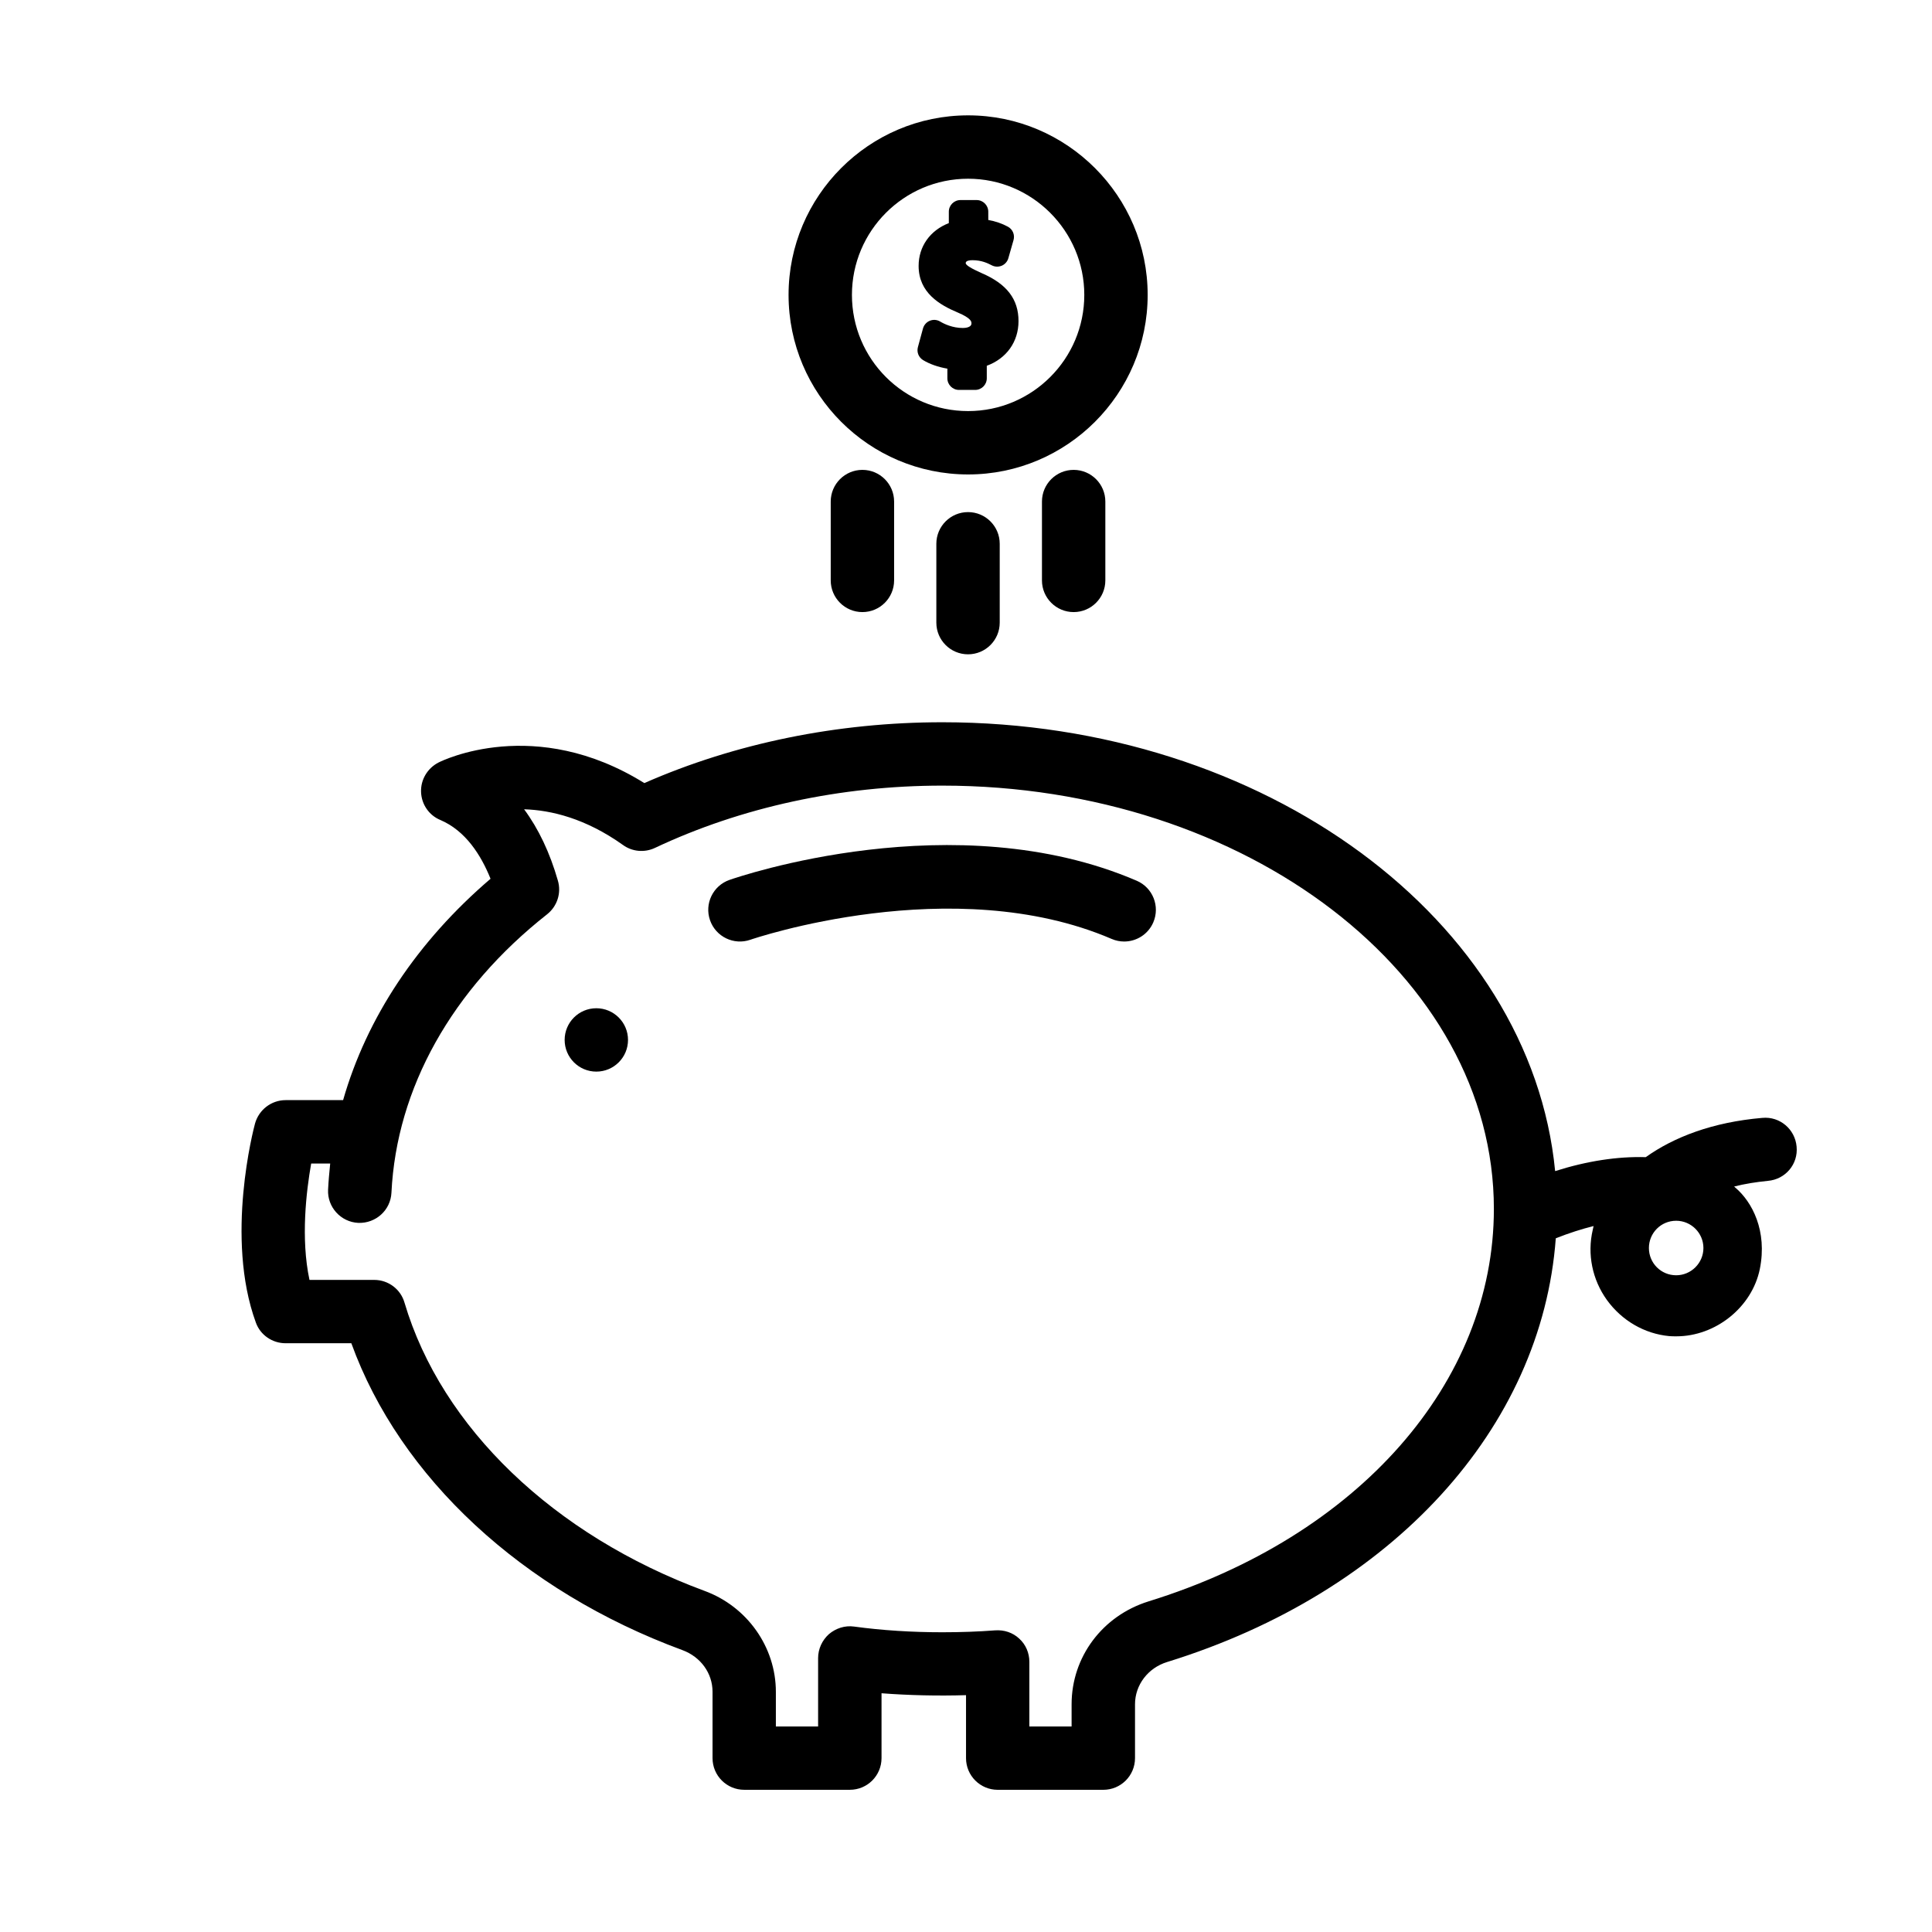
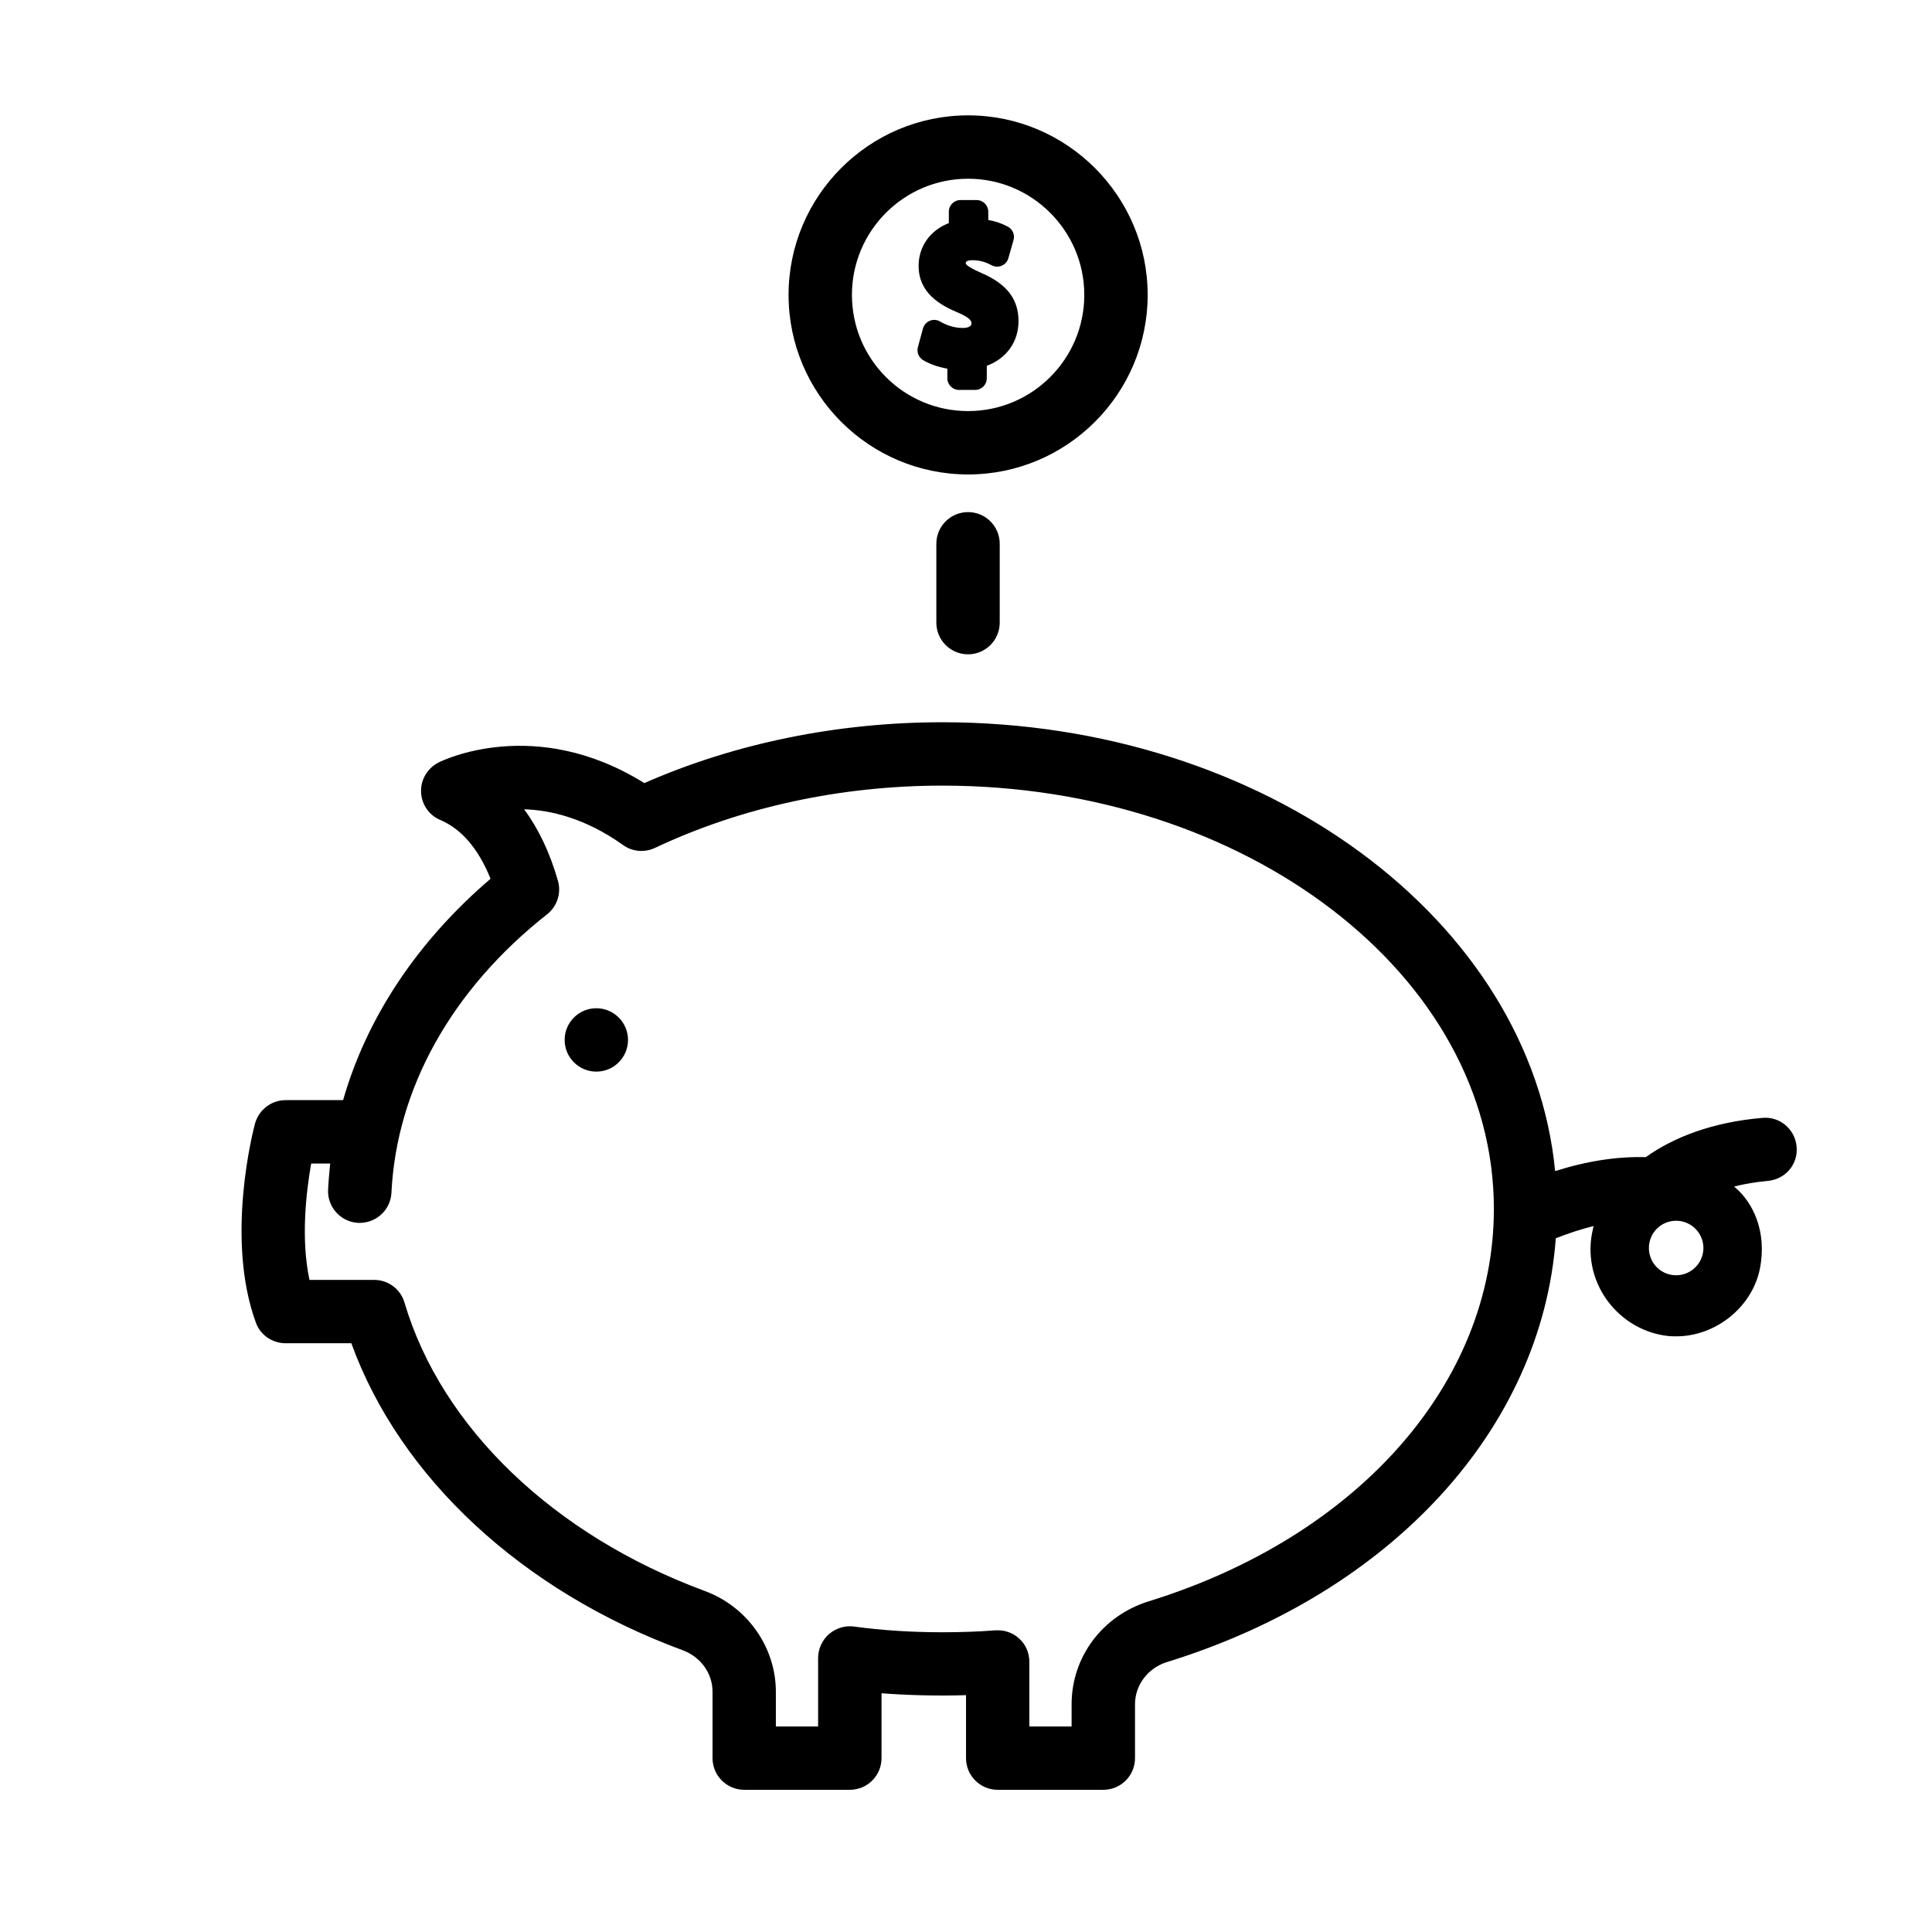
<svg xmlns="http://www.w3.org/2000/svg" fill="#000000" width="800px" height="800px" version="1.1" viewBox="144 144 512 512">
  <g>
    <path d="m310.43 419.59c0 4.641-3.762 8.398-8.398 8.398-4.637 0-8.395-3.758-8.395-8.398 0-4.637 3.758-8.395 8.395-8.395 4.637 0 8.398 3.758 8.398 8.395" />
    <path d="m404.11 216.36c-2.82-1.254-4.191-2.117-4.191-2.633 0-0.672 1.113-0.773 1.781-0.773 2.473 0 4.074 0.816 5.156 1.371 0.816 0.414 1.762 0.449 2.637 0.082 0.844-0.371 1.477-1.09 1.73-1.98l1.371-4.797c0.402-1.398-0.211-2.867-1.5-3.559-1.574-0.852-3.32-1.449-5.188-1.773l-0.004-2.195c0-1.703-1.383-3.086-3.086-3.086h-4.281c-1.703 0-3.086 1.383-3.086 3.086v3.023c-4.965 1.93-8.004 6.191-8.004 11.34 0 7.106 5.57 10.344 10.41 12.371 3.594 1.527 3.594 2.434 3.594 2.867 0 1.125-1.754 1.215-2.297 1.215-2.719 0-4.938-1.07-6.027-1.723-0.828-0.488-1.82-0.555-2.715-0.191-0.875 0.352-1.547 1.113-1.809 2.043l-1.344 4.941c-0.359 1.32 0.18 2.703 1.355 3.43 1.715 1.051 4.016 1.863 6.453 2.277v2.559c0 1.695 1.383 3.078 3.078 3.078h4.289c1.695 0 3.078-1.383 3.078-3.078v-3.324c5.219-1.91 8.406-6.356 8.406-11.828 0.008-5.824-3.113-9.879-9.809-12.742z" />
-     <path d="m445.23 377.4c-48.176-20.711-105.5-1.051-107.92-0.211-4.371 1.535-6.672 6.32-5.144 10.691 1.527 4.371 6.32 6.691 10.691 5.16 0.531-0.191 53.645-18.312 95.75-0.211 1.074 0.465 2.207 0.684 3.309 0.684 3.258 0 6.356-1.902 7.719-5.082 1.828-4.262-0.137-9.199-4.402-11.031z" />
    <path d="m400.56 174.57c-26.254 0-47.582 21.383-47.582 47.582 0 26.254 21.328 47.582 47.582 47.582 26.199 0 47.582-21.328 47.582-47.582 0-26.195-21.383-47.582-47.582-47.582zm0 78.371c-17.016 0-30.789-13.77-30.789-30.789 0-16.961 13.77-30.789 30.789-30.789 16.961 0 30.789 13.828 30.789 30.789 0 17.02-13.828 30.789-30.789 30.789z" />
    <path d="m392.14 288.11v20.891c0 4.637 3.758 8.398 8.398 8.398 4.641 0 8.398-3.762 8.398-8.398v-20.891c0-4.637-3.758-8.398-8.398-8.398-4.644 0-8.398 3.766-8.398 8.398z" />
-     <path d="m364.15 276.92v20.891c0 4.637 3.758 8.398 8.398 8.398s8.398-3.762 8.398-8.398v-20.891c0-4.637-3.758-8.398-8.398-8.398s-8.398 3.762-8.398 8.398z" />
-     <path d="m420.13 276.92v20.891c0 4.637 3.762 8.398 8.398 8.398 4.637 0 8.398-3.762 8.398-8.398v-20.891c0-4.637-3.762-8.398-8.398-8.398-4.637 0-8.398 3.762-8.398 8.398z" />
    <path d="m611.04 440.25c-13.156 1.121-23.457 5.094-30.898 10.41-7.445-0.223-15.562 1.008-24.016 3.695-6.438-66.445-76.805-118.95-162.39-118.95-27.711 0-54.914 5.543-78.984 16.121-28.941-18.023-53.516-5.988-54.578-5.43-2.91 1.512-4.703 4.535-4.59 7.781 0.113 3.305 2.129 6.215 5.148 7.445 6.66 2.856 10.746 9.293 13.266 15.562-19.426 16.625-32.805 36.777-39.074 58.664h-15.227c-3.805 0-7.109 2.574-8.117 6.215-0.336 1.23-8.004 30.23 0.223 52.73 1.176 3.305 4.367 5.484 7.894 5.484h17.41c12.875 35.547 45.23 65.664 87.773 81.336 4.812 1.793 7.949 6.102 7.949 11.027v17.578c0 4.644 3.75 8.398 8.398 8.398h27.988c4.644 0 8.398-3.75 8.398-8.398v-17.184c7.277 0.559 15.059 0.727 22.391 0.504v16.684c0 4.644 3.75 8.398 8.398 8.398h27.988c4.644 0 8.398-3.75 8.398-8.398v-14.273c0-5.094 3.414-9.629 8.508-11.195 59.73-18.473 99.305-62.023 103-112.29 3.527-1.398 6.887-2.465 10.02-3.246-0.055 0.336-0.168 0.672-0.223 1.008-1.512 6.438-0.113 13.211 3.75 18.586 3.973 5.484 9.965 8.957 16.516 9.574 0.617 0.055 1.289 0.055 1.902 0.055 10.355 0 20.039-7.668 22.113-17.855 2.016-10.078-2.016-17.746-6.492-21.551-0.113-0.113-0.223-0.223-0.336-0.281 2.742-0.727 5.711-1.176 8.957-1.512 4.644-0.391 8.062-4.422 7.613-9.07-0.398-4.594-4.43-8.062-9.074-7.617zm-162.68 128.14c-12.203 3.805-20.375 14.723-20.375 27.262v5.879h-11.195v-17.129c0-2.352-0.953-4.59-2.688-6.156-1.734-1.625-4.031-2.352-6.383-2.184-4.367 0.336-9.07 0.504-13.996 0.504-8.117 0-16.012-0.504-23.398-1.512-2.406-0.336-4.812 0.449-6.66 2.016-1.793 1.625-2.856 3.918-2.856 6.324v18.137h-11.195v-9.18c0-11.867-7.613-22.617-18.922-26.758-39.969-14.777-69.695-43.328-79.488-76.355-1.008-3.582-4.309-6.047-8.004-6.047h-17.184c-2.352-11.027-0.84-23.512 0.449-30.844h5.039c-0.223 2.297-0.449 4.59-0.559 6.941-0.223 4.59 3.359 8.566 8.004 8.789 4.644 0.168 8.566-3.359 8.789-8.004 1.344-27.652 16.012-53.906 41.258-73.781 2.688-2.129 3.805-5.652 2.856-8.902-2.129-7.445-5.148-13.77-8.957-18.922 7.164 0.223 16.289 2.406 26.199 9.461 2.465 1.793 5.711 2.07 8.453 0.785 22.895-10.805 49.262-16.516 76.188-16.516 80.609 0 146.16 50.324 146.16 112.18-0.008 46.02-35.945 86.828-91.535 104.01zm139.84-86.43c-4.031 0-7.223-3.246-7.223-7.223 0-3.973 3.191-7.223 7.223-7.223 3.973 0 7.223 3.246 7.223 7.223 0 3.973-3.246 7.223-7.223 7.223z" />
  </g>
</svg>